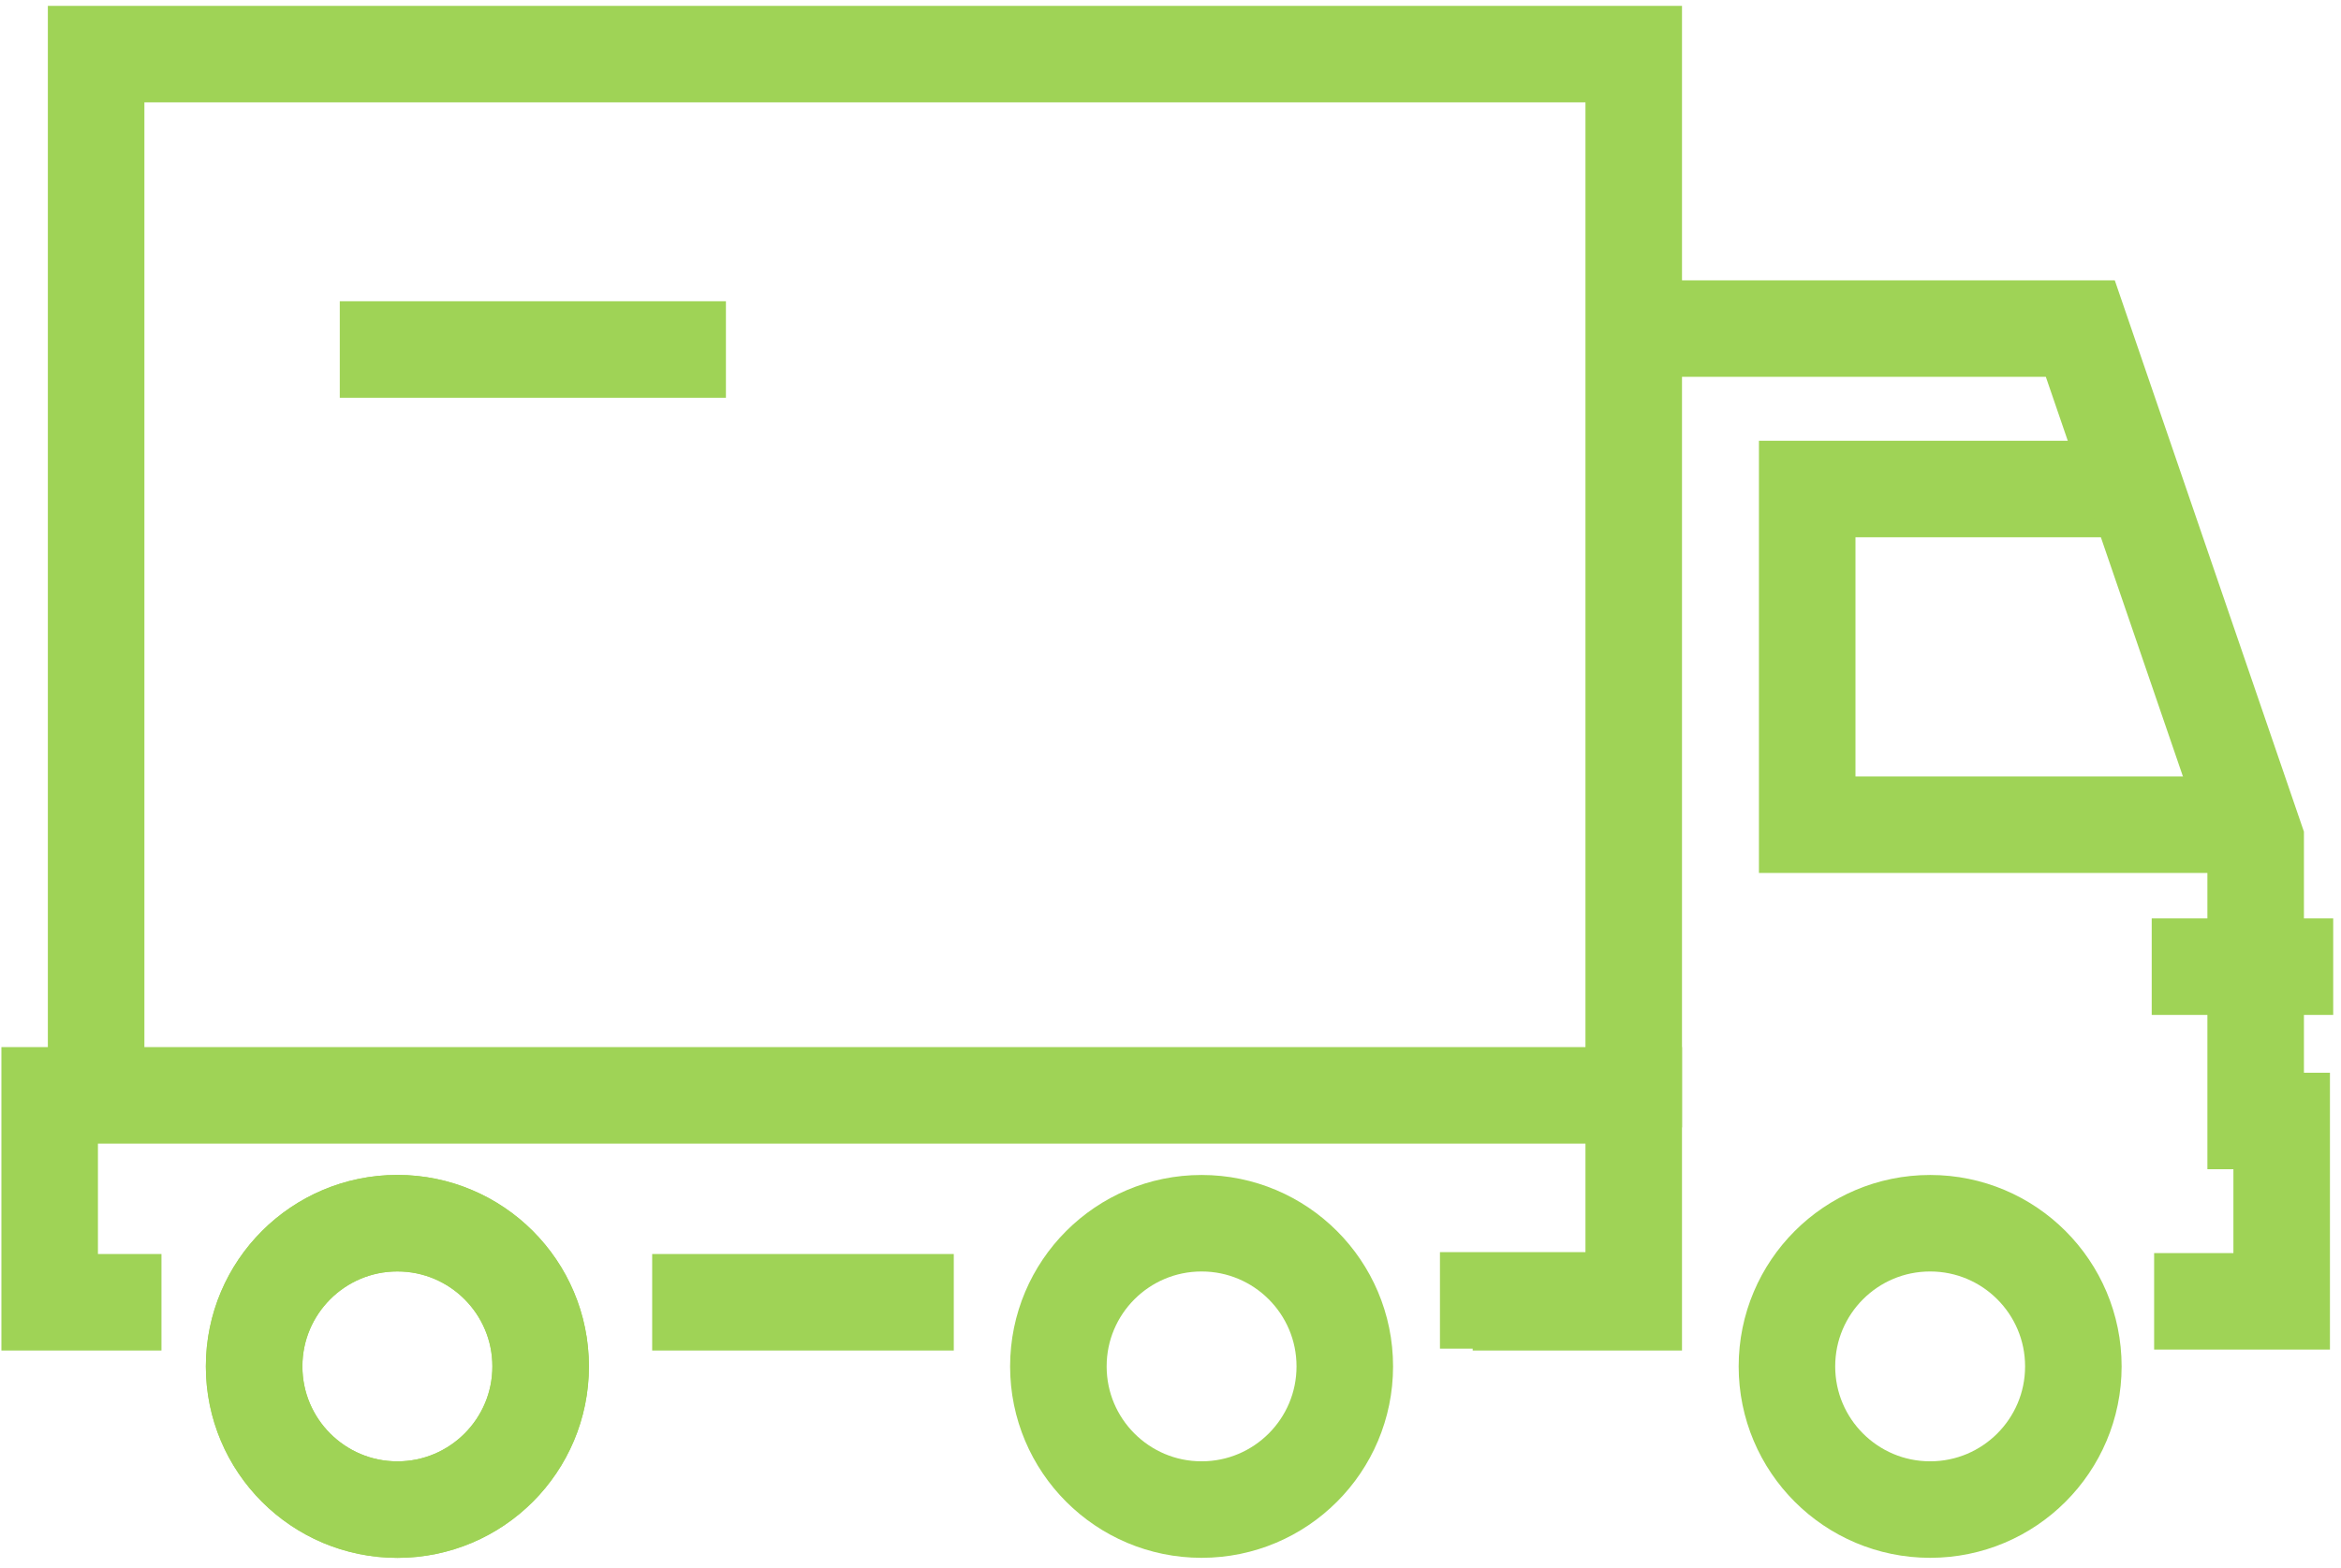
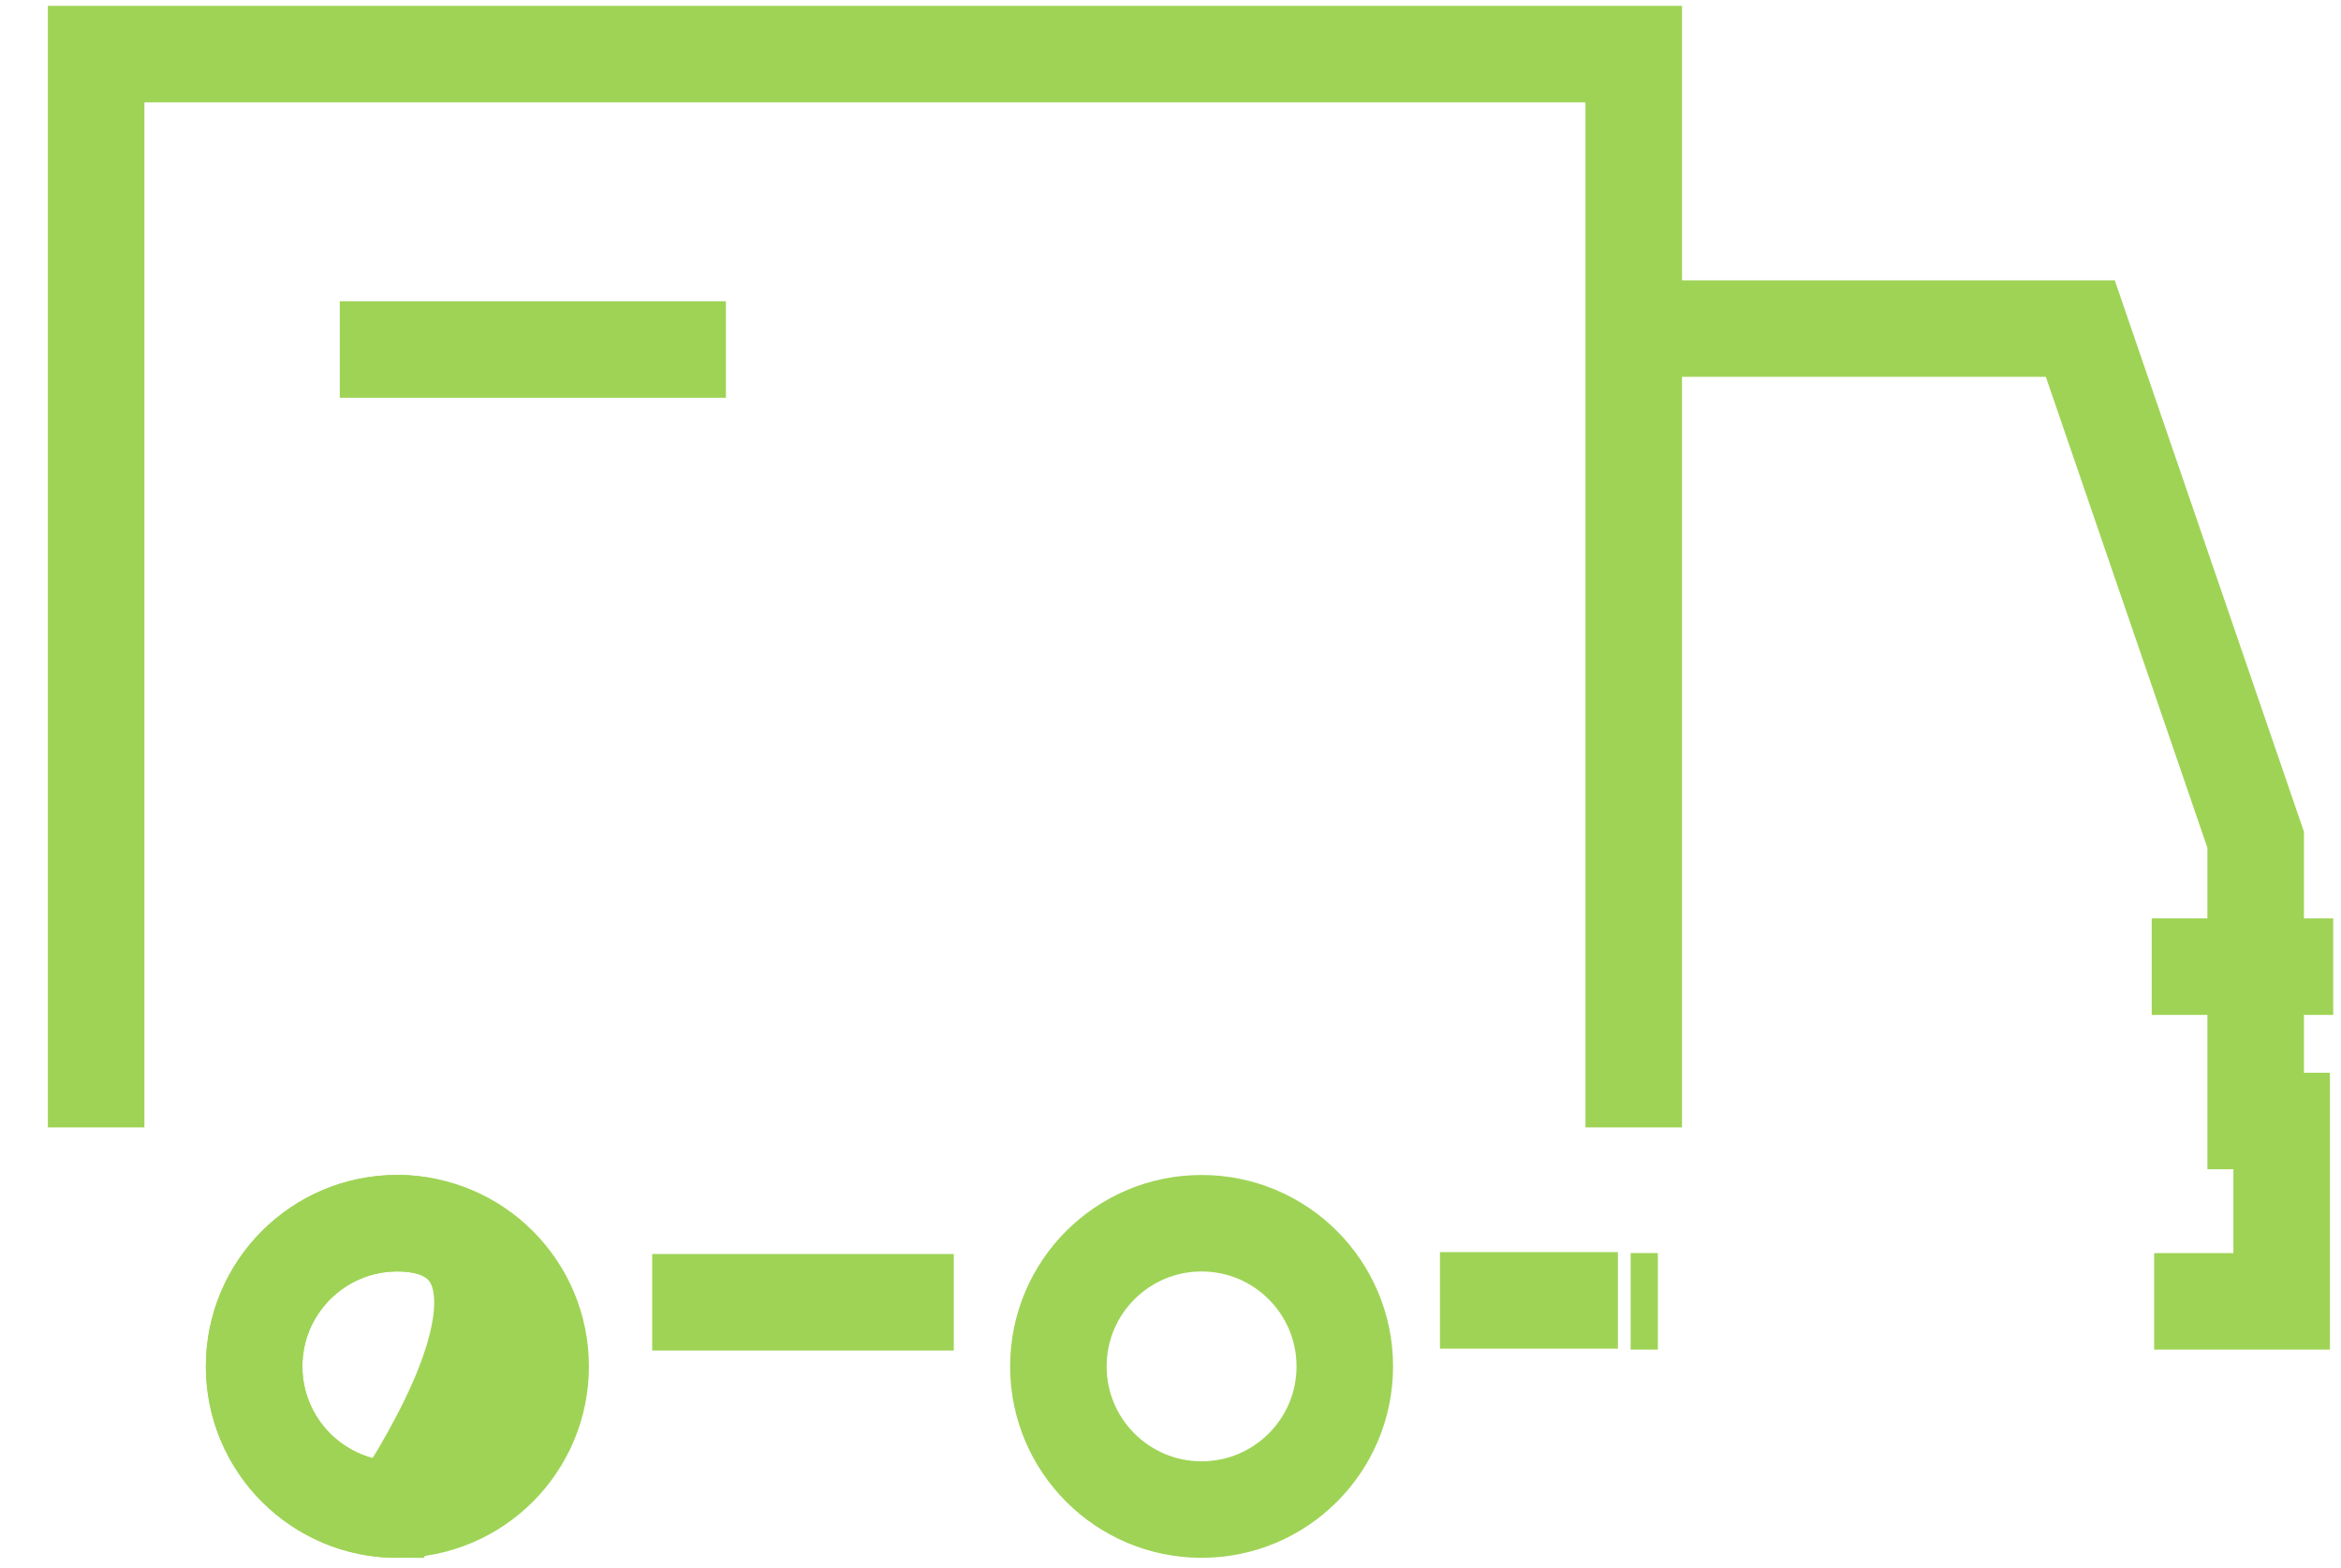
<svg xmlns="http://www.w3.org/2000/svg" width="97" height="65" viewBox="0 0 97 65" fill="none">
-   <path d="M88.022 20.268H74.882V34.182H92.856" stroke="#9FD356" stroke-width="4" />
  <path d="M68.694 53.937H67.567" stroke="#9FD356" stroke-width="4" />
  <path d="M67.567 13.618H86.198L93.464 34.805V46.462H94.542V53.937H89.257" stroke="#9FD356" stroke-width="4" />
  <path d="M67.694 46.729V2.243H3.983V46.729" stroke="#9FD356" stroke-width="4" />
  <path d="M39.52 53.976H27.023" stroke="#9FD356" stroke-width="4" />
-   <path d="M6.69 53.976H2.058V45.4H67.694V53.976H61.021" stroke="#9FD356" stroke-width="4" />
  <path d="M67.038 53.898H59.665" stroke="#9FD356" stroke-width="4" />
-   <path d="M79.976 62.568C83.253 62.568 85.91 59.911 85.91 56.634C85.91 53.357 83.253 50.7 79.976 50.7C76.699 50.7 74.042 53.357 74.042 56.634C74.042 59.911 76.699 62.568 79.976 62.568Z" stroke="#9FD356" stroke-width="4" />
  <path d="M49.788 62.568C53.065 62.568 55.722 59.911 55.722 56.634C55.722 53.357 53.065 50.7 49.788 50.7C46.511 50.7 43.854 53.357 43.854 56.634C43.854 59.911 46.511 62.568 49.788 62.568Z" stroke="#9FD356" stroke-width="4" />
-   <path d="M16.466 62.57C19.744 62.57 22.402 59.912 22.402 56.634C22.402 53.356 19.744 50.698 16.466 50.698C13.188 50.698 10.53 53.356 10.53 56.634C10.53 59.912 13.188 62.57 16.466 62.57Z" stroke="#9FD356" stroke-width="4" />
+   <path d="M16.466 62.57C22.402 53.356 19.744 50.698 16.466 50.698C13.188 50.698 10.53 53.356 10.53 56.634C10.53 59.912 13.188 62.57 16.466 62.57Z" stroke="#9FD356" stroke-width="4" />
  <path d="M16.466 62.57C19.744 62.57 22.402 59.912 22.402 56.634C22.402 53.356 19.744 50.698 16.466 50.698C13.188 50.698 10.53 53.356 10.53 56.634C10.53 59.912 13.188 62.57 16.466 62.57Z" stroke="#9FD356" stroke-width="4" />
  <path d="M96.677 40.066H89.157" stroke="#9FD356" stroke-width="4" />
  <path d="M14.079 14.486H30.079" stroke="#9FD356" stroke-width="4" />
</svg>